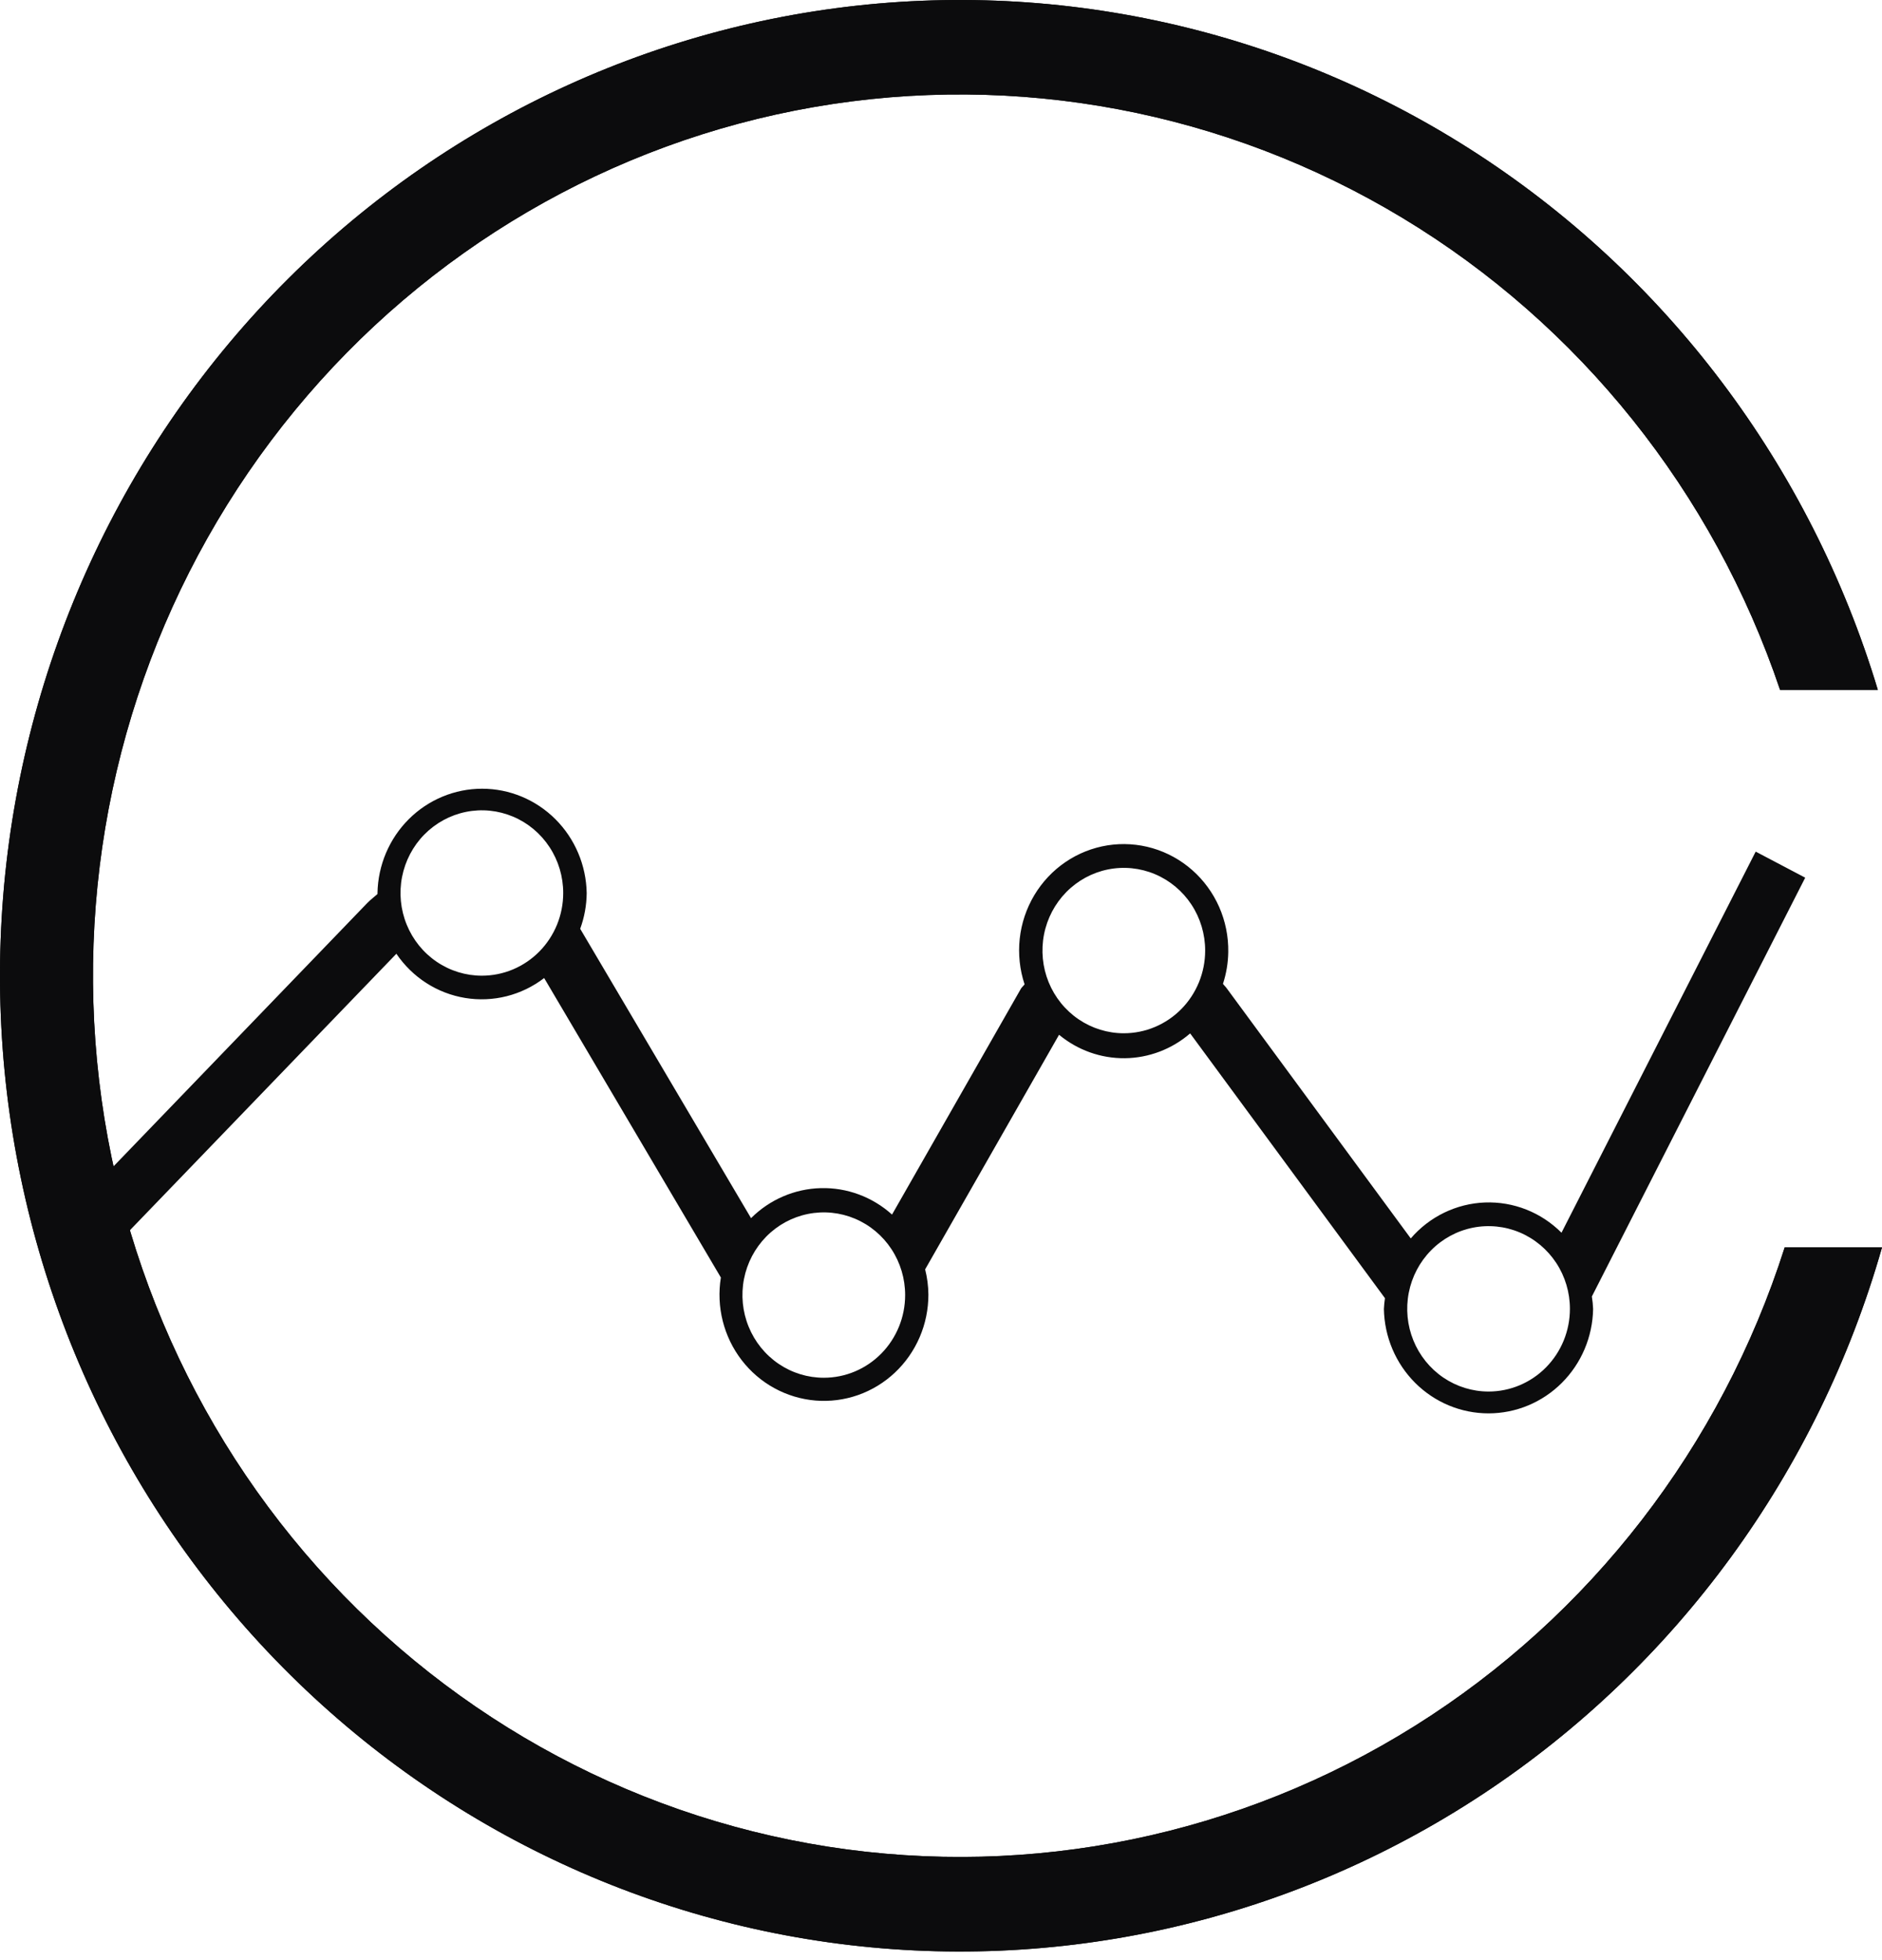
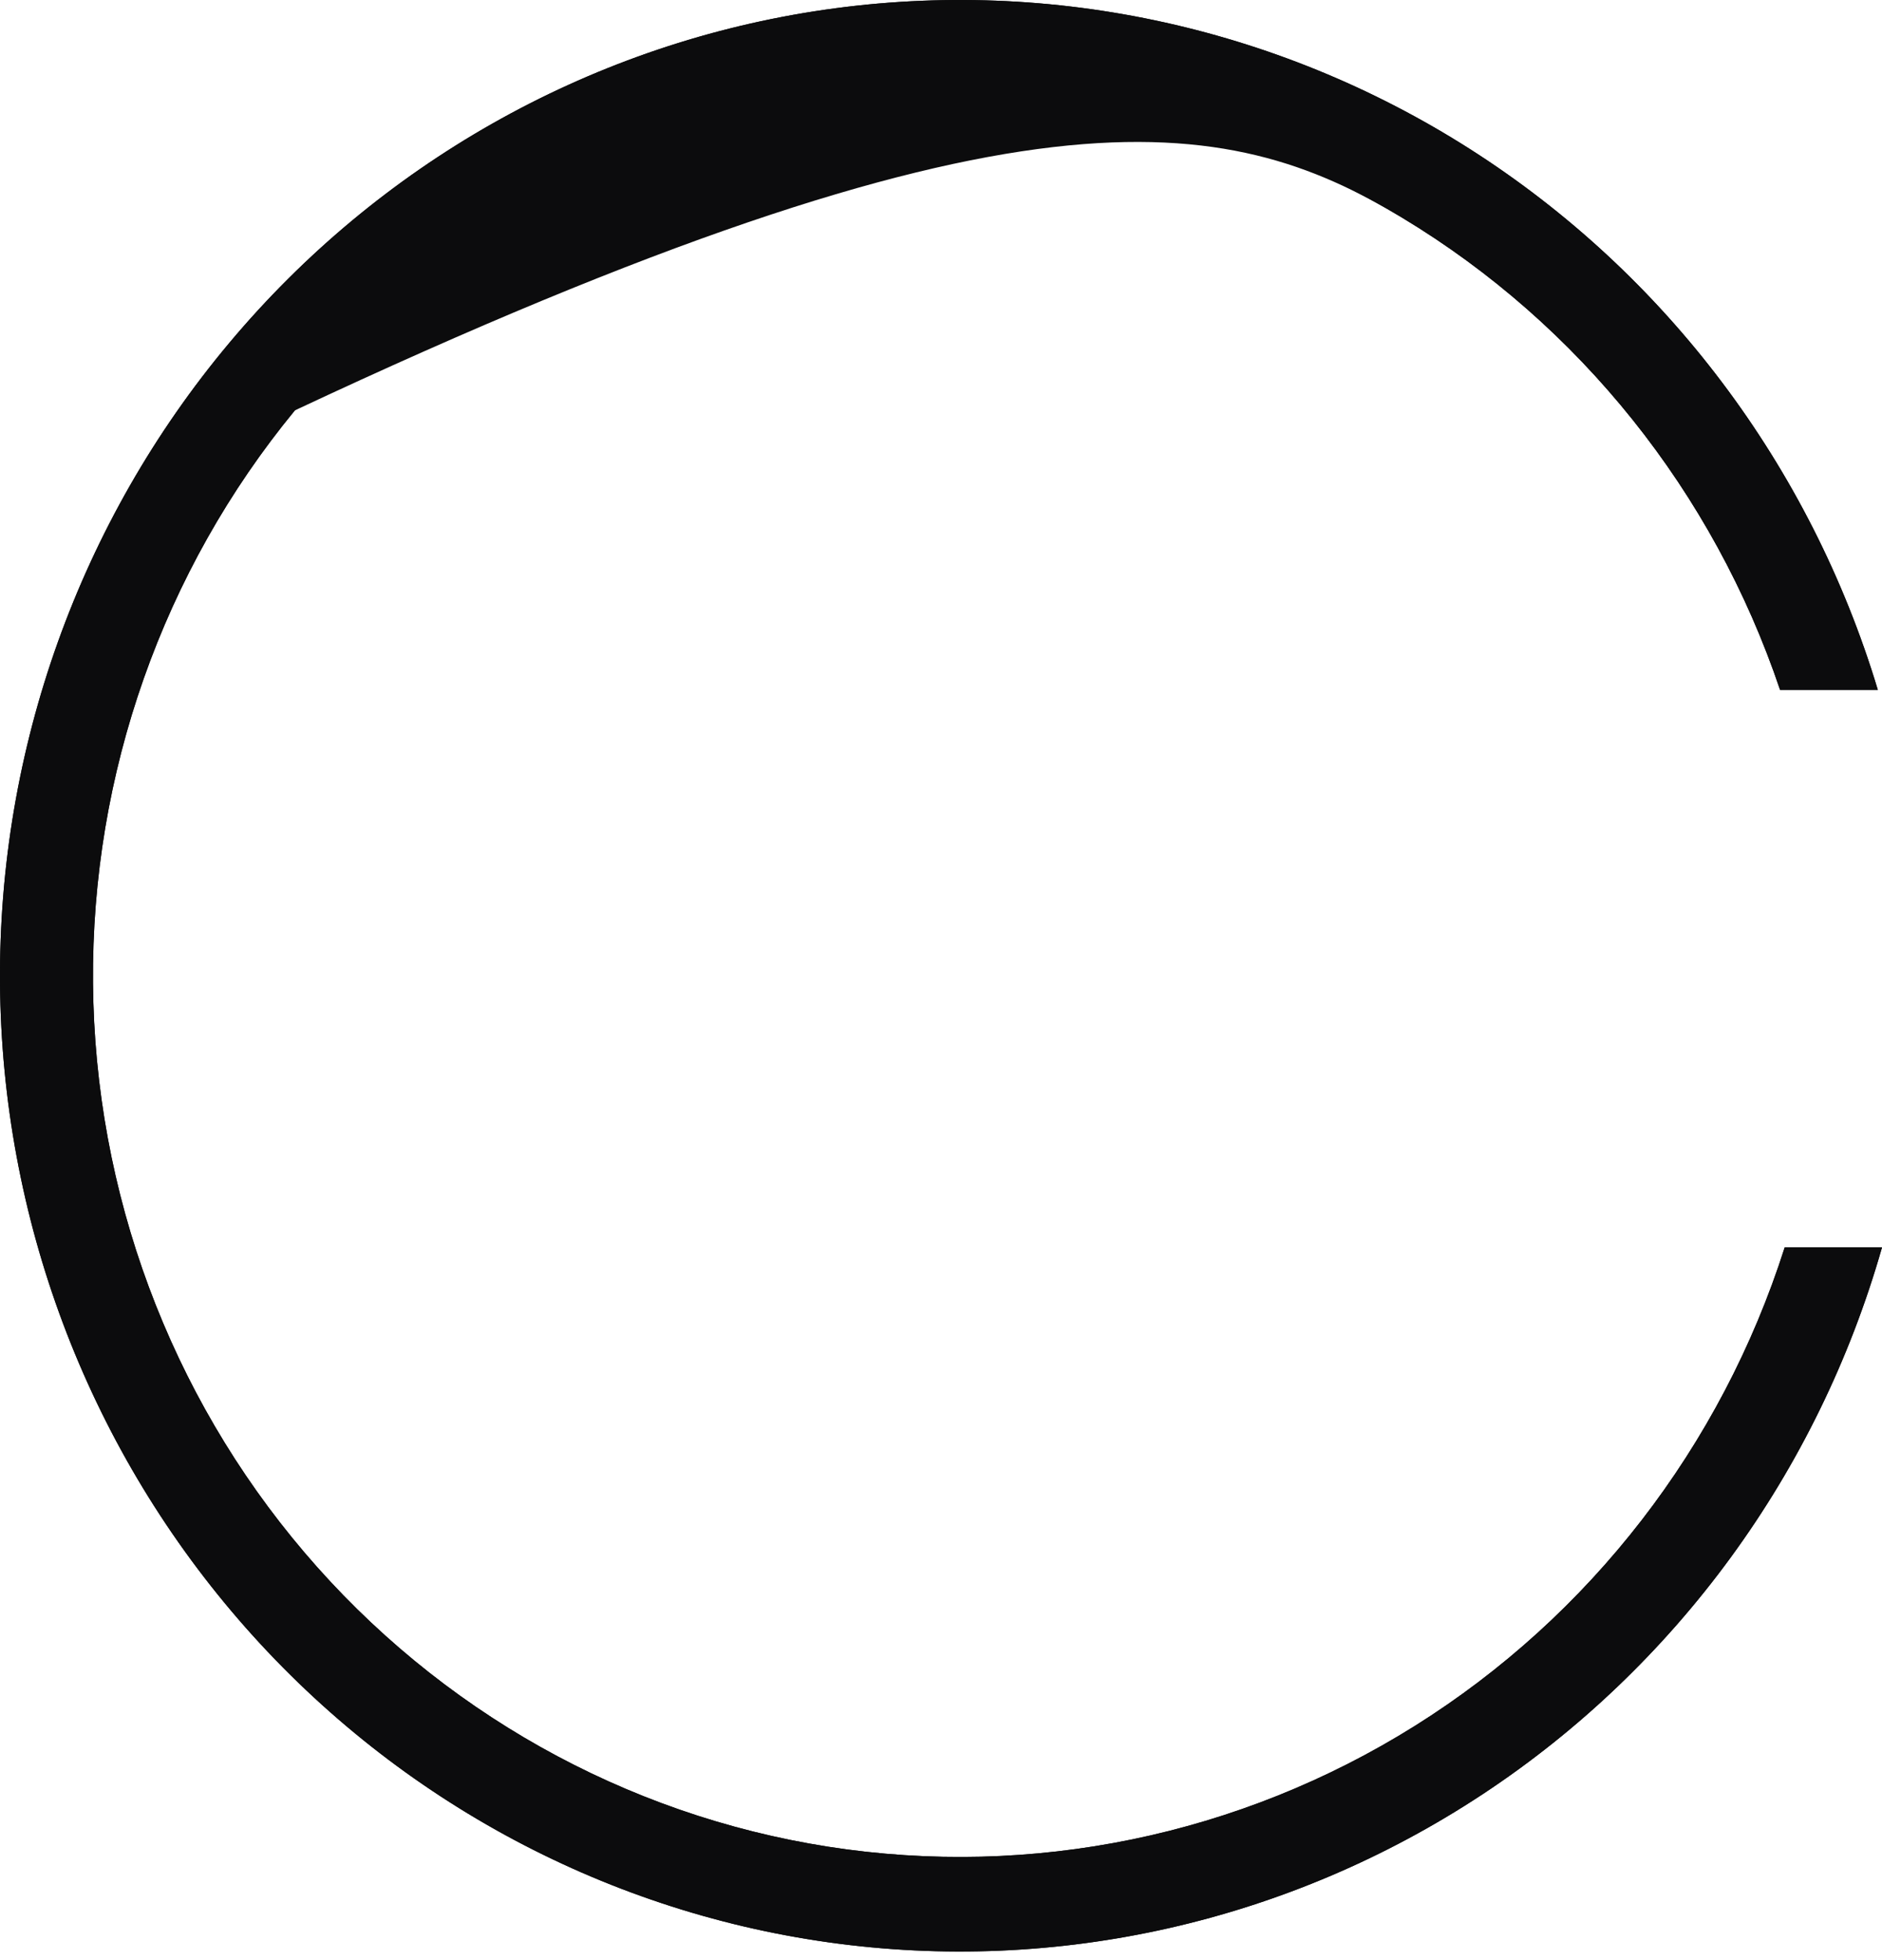
<svg xmlns="http://www.w3.org/2000/svg" width="96" height="100" viewBox="0 0 96 100" fill="none">
+   <path d="M91.036 63.64C87.799 73.795 81.112 82.447 72.174 88.049C63.235 93.65 52.627 95.836 42.248 94.214C31.87 92.593 22.397 87.27 15.526 79.198C8.654 71.126 4.832 60.832 4.744 50.157C4.655 39.483 8.305 29.125 15.042 20.936C51.861 3.663 62.504 5.667 71.534 11.114C80.565 16.561 87.394 25.097 90.8 35.195H95.787C92.341 23.762 84.962 13.973 74.999 7.616C65.036 1.26 53.156 -1.239 41.53 0.578C29.904 2.394 19.31 8.404 11.685 17.508C4.059 26.612 -0.088 38.202 0.001 50.159C0.091 62.116 4.411 73.641 12.172 82.626C19.933 91.611 30.616 97.456 42.267 99.093C53.919 100.729 65.761 98.047 75.627 91.537C85.493 85.027 92.725 75.124 96 63.64H91.036Z" fill="#0C0C0D" />
  <path d="M91.036 63.64C87.799 73.795 81.112 82.447 72.174 88.049C63.235 93.65 52.627 95.836 42.248 94.214C31.87 92.593 22.397 87.27 15.526 79.198C8.654 71.126 4.832 60.832 4.744 50.157C4.655 39.483 8.305 29.125 15.042 20.936C21.778 12.747 31.161 7.263 41.511 5.463C51.861 3.663 62.504 5.667 71.534 11.114C80.565 16.561 87.394 25.097 90.8 35.195H95.787C92.341 23.762 84.962 13.973 74.999 7.616C65.036 1.26 53.156 -1.239 41.53 0.578C29.904 2.394 19.31 8.404 11.685 17.508C4.059 26.612 -0.088 38.202 0.001 50.159C0.091 62.116 4.411 73.641 12.172 82.626C19.933 91.611 30.616 97.456 42.267 99.093C53.919 100.729 65.761 98.047 75.627 91.537C85.493 85.027 92.725 75.124 96 63.64H91.036Z" fill="#0C0C0D" />
-   <path d="M91.036 63.64C87.799 73.795 81.112 82.447 72.174 88.049C63.235 93.65 52.627 95.836 42.248 94.214C31.87 92.593 22.397 87.27 15.526 79.198C8.654 71.126 4.832 60.832 4.744 50.157C4.655 39.483 8.305 29.125 15.042 20.936C21.778 12.747 31.161 7.263 41.511 5.463C51.861 3.663 62.504 5.667 71.534 11.114C80.565 16.561 87.394 25.097 90.8 35.195H95.787C92.341 23.762 84.962 13.973 74.999 7.616C65.036 1.26 53.156 -1.239 41.53 0.578C29.904 2.394 19.31 8.404 11.685 17.508C4.059 26.612 -0.088 38.202 0.001 50.159C0.091 62.116 4.411 73.641 12.172 82.626C19.933 91.611 30.616 97.456 42.267 99.093C53.919 100.729 65.761 98.047 75.627 91.537C85.493 85.027 92.725 75.124 96 63.64H91.036Z" fill="#0C0C0D" />
-   <path d="M92.083 44.777L89.557 43.447L79.651 62.89C79.138 62.376 78.527 61.973 77.855 61.708C77.183 61.443 76.465 61.32 75.745 61.347C75.024 61.375 74.317 61.552 73.667 61.867C73.016 62.182 72.436 62.63 71.962 63.181L62.594 50.447C62.532 50.351 62.448 50.282 62.383 50.192C62.554 49.667 62.646 49.119 62.653 48.567C62.665 47.777 62.507 46.994 62.19 46.273C61.873 45.552 61.404 44.91 60.818 44.392C60.231 43.874 59.54 43.492 58.794 43.274C58.047 43.056 57.263 43.006 56.495 43.127C55.727 43.25 54.995 43.54 54.349 43.98C53.704 44.419 53.161 44.997 52.758 45.672C52.355 46.348 52.101 47.104 52.016 47.889C51.931 48.674 52.015 49.469 52.263 50.218C52.208 50.294 52.136 50.351 52.082 50.432L45.502 61.964C44.503 61.063 43.205 60.581 41.87 60.615C40.535 60.649 39.263 61.196 38.31 62.147L29.595 47.384C29.809 46.801 29.921 46.186 29.927 45.564C29.902 44.142 29.328 42.788 28.33 41.792C27.332 40.796 25.99 40.238 24.591 40.238C23.193 40.238 21.85 40.796 20.852 41.792C19.854 42.788 19.281 44.142 19.255 45.564C19.255 45.581 19.255 45.595 19.255 45.612C19.075 45.771 18.905 45.896 18.732 46.072L3.163 62.231L5.196 64.249L20.219 48.658C20.624 49.255 21.143 49.763 21.746 50.151C22.35 50.538 23.023 50.798 23.728 50.913C24.432 51.029 25.152 50.998 25.845 50.824C26.537 50.649 27.188 50.334 27.757 49.897L36.771 65.175C36.652 65.914 36.684 66.67 36.867 67.396C37.05 68.121 37.378 68.8 37.832 69.39C38.286 69.98 38.855 70.468 39.504 70.822C40.152 71.177 40.867 71.391 41.601 71.452C42.335 71.512 43.073 71.416 43.77 71.172C44.466 70.927 45.104 70.539 45.645 70.03C46.186 69.522 46.617 68.905 46.912 68.219C47.207 67.533 47.358 66.792 47.357 66.043C47.353 65.61 47.297 65.179 47.191 64.759L54.022 52.791C54.968 53.576 56.156 54 57.377 53.987C58.599 53.974 59.778 53.526 60.709 52.721L70.646 66.23C70.619 66.412 70.601 66.596 70.592 66.78C70.618 68.202 71.191 69.556 72.189 70.552C73.187 71.548 74.53 72.106 75.928 72.106C77.327 72.106 78.669 71.548 79.667 70.552C80.665 69.556 81.239 68.202 81.264 66.78C81.256 66.567 81.234 66.354 81.2 66.144L92.083 44.777ZM24.58 49.777C23.759 49.777 22.956 49.53 22.274 49.066C21.592 48.603 21.06 47.944 20.746 47.173C20.431 46.402 20.349 45.554 20.509 44.736C20.67 43.917 21.065 43.165 21.645 42.575C22.226 41.986 22.965 41.584 23.77 41.421C24.575 41.258 25.409 41.342 26.168 41.661C26.926 41.98 27.574 42.521 28.03 43.215C28.486 43.908 28.729 44.724 28.729 45.559C28.729 46.113 28.622 46.661 28.414 47.173C28.205 47.685 27.899 48.15 27.514 48.542C27.129 48.933 26.671 49.244 26.168 49.456C25.664 49.668 25.125 49.777 24.58 49.777ZM42.022 70.289C41.201 70.289 40.398 70.042 39.716 69.578C39.034 69.115 38.502 68.456 38.188 67.685C37.873 66.914 37.791 66.066 37.951 65.247C38.111 64.429 38.507 63.678 39.087 63.087C39.667 62.497 40.407 62.096 41.212 61.933C42.017 61.77 42.851 61.854 43.61 62.173C44.368 62.492 45.016 63.033 45.472 63.727C45.928 64.421 46.171 65.236 46.171 66.07C46.171 67.189 45.734 68.262 44.956 69.053C44.178 69.845 43.122 70.289 42.022 70.289ZM57.325 52.714C56.505 52.714 55.702 52.466 55.02 52.003C54.337 51.539 53.805 50.88 53.491 50.109C53.177 49.339 53.095 48.49 53.255 47.672C53.415 46.854 53.811 46.102 54.391 45.512C54.971 44.922 55.711 44.52 56.516 44.357C57.321 44.195 58.155 44.278 58.913 44.597C59.672 44.917 60.32 45.458 60.776 46.151C61.232 46.845 61.475 47.661 61.475 48.495C61.475 49.614 61.038 50.687 60.26 51.478C59.481 52.269 58.426 52.714 57.325 52.714ZM75.931 70.992C75.11 70.992 74.308 70.744 73.625 70.281C72.943 69.817 72.411 69.158 72.097 68.387C71.783 67.617 71.701 66.768 71.861 65.95C72.021 65.132 72.416 64.38 72.997 63.79C73.577 63.2 74.316 62.798 75.121 62.635C75.927 62.473 76.761 62.556 77.519 62.875C78.277 63.195 78.925 63.736 79.382 64.429C79.837 65.123 80.081 65.939 80.081 66.773C80.081 67.892 79.644 68.965 78.865 69.756C78.087 70.547 77.032 70.992 75.931 70.992Z" fill="#0C0C0D" />
</svg>